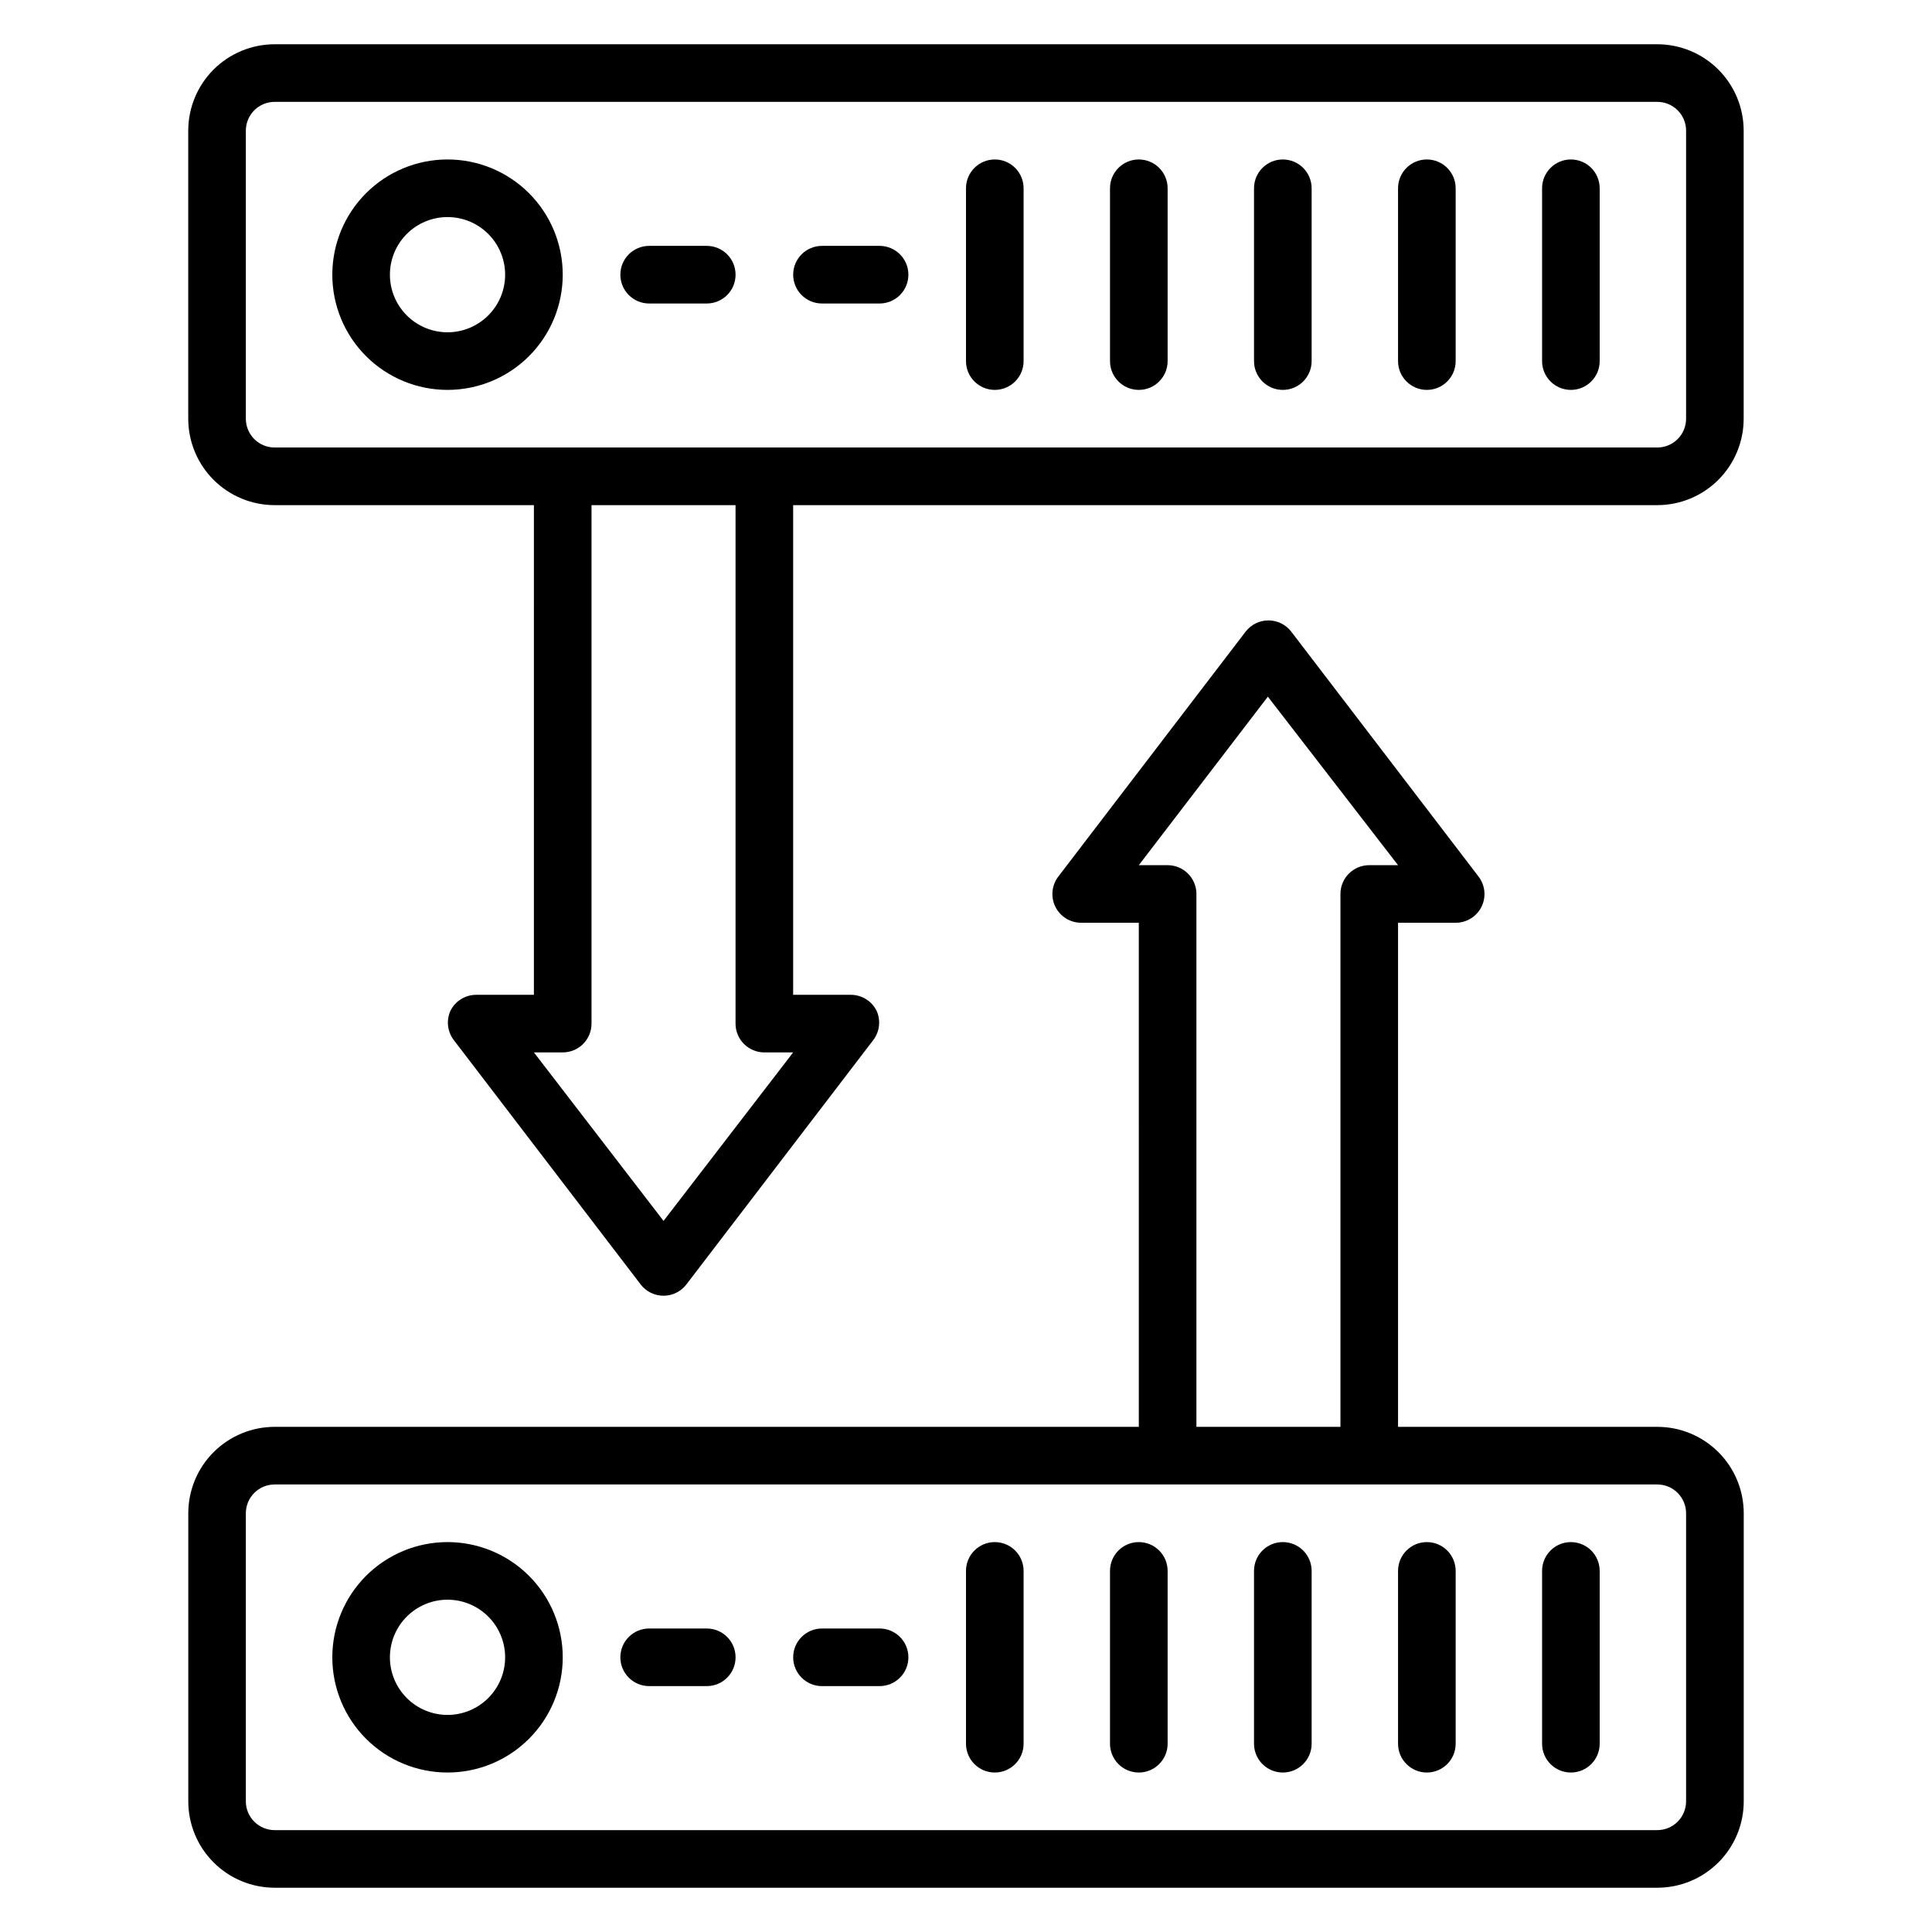
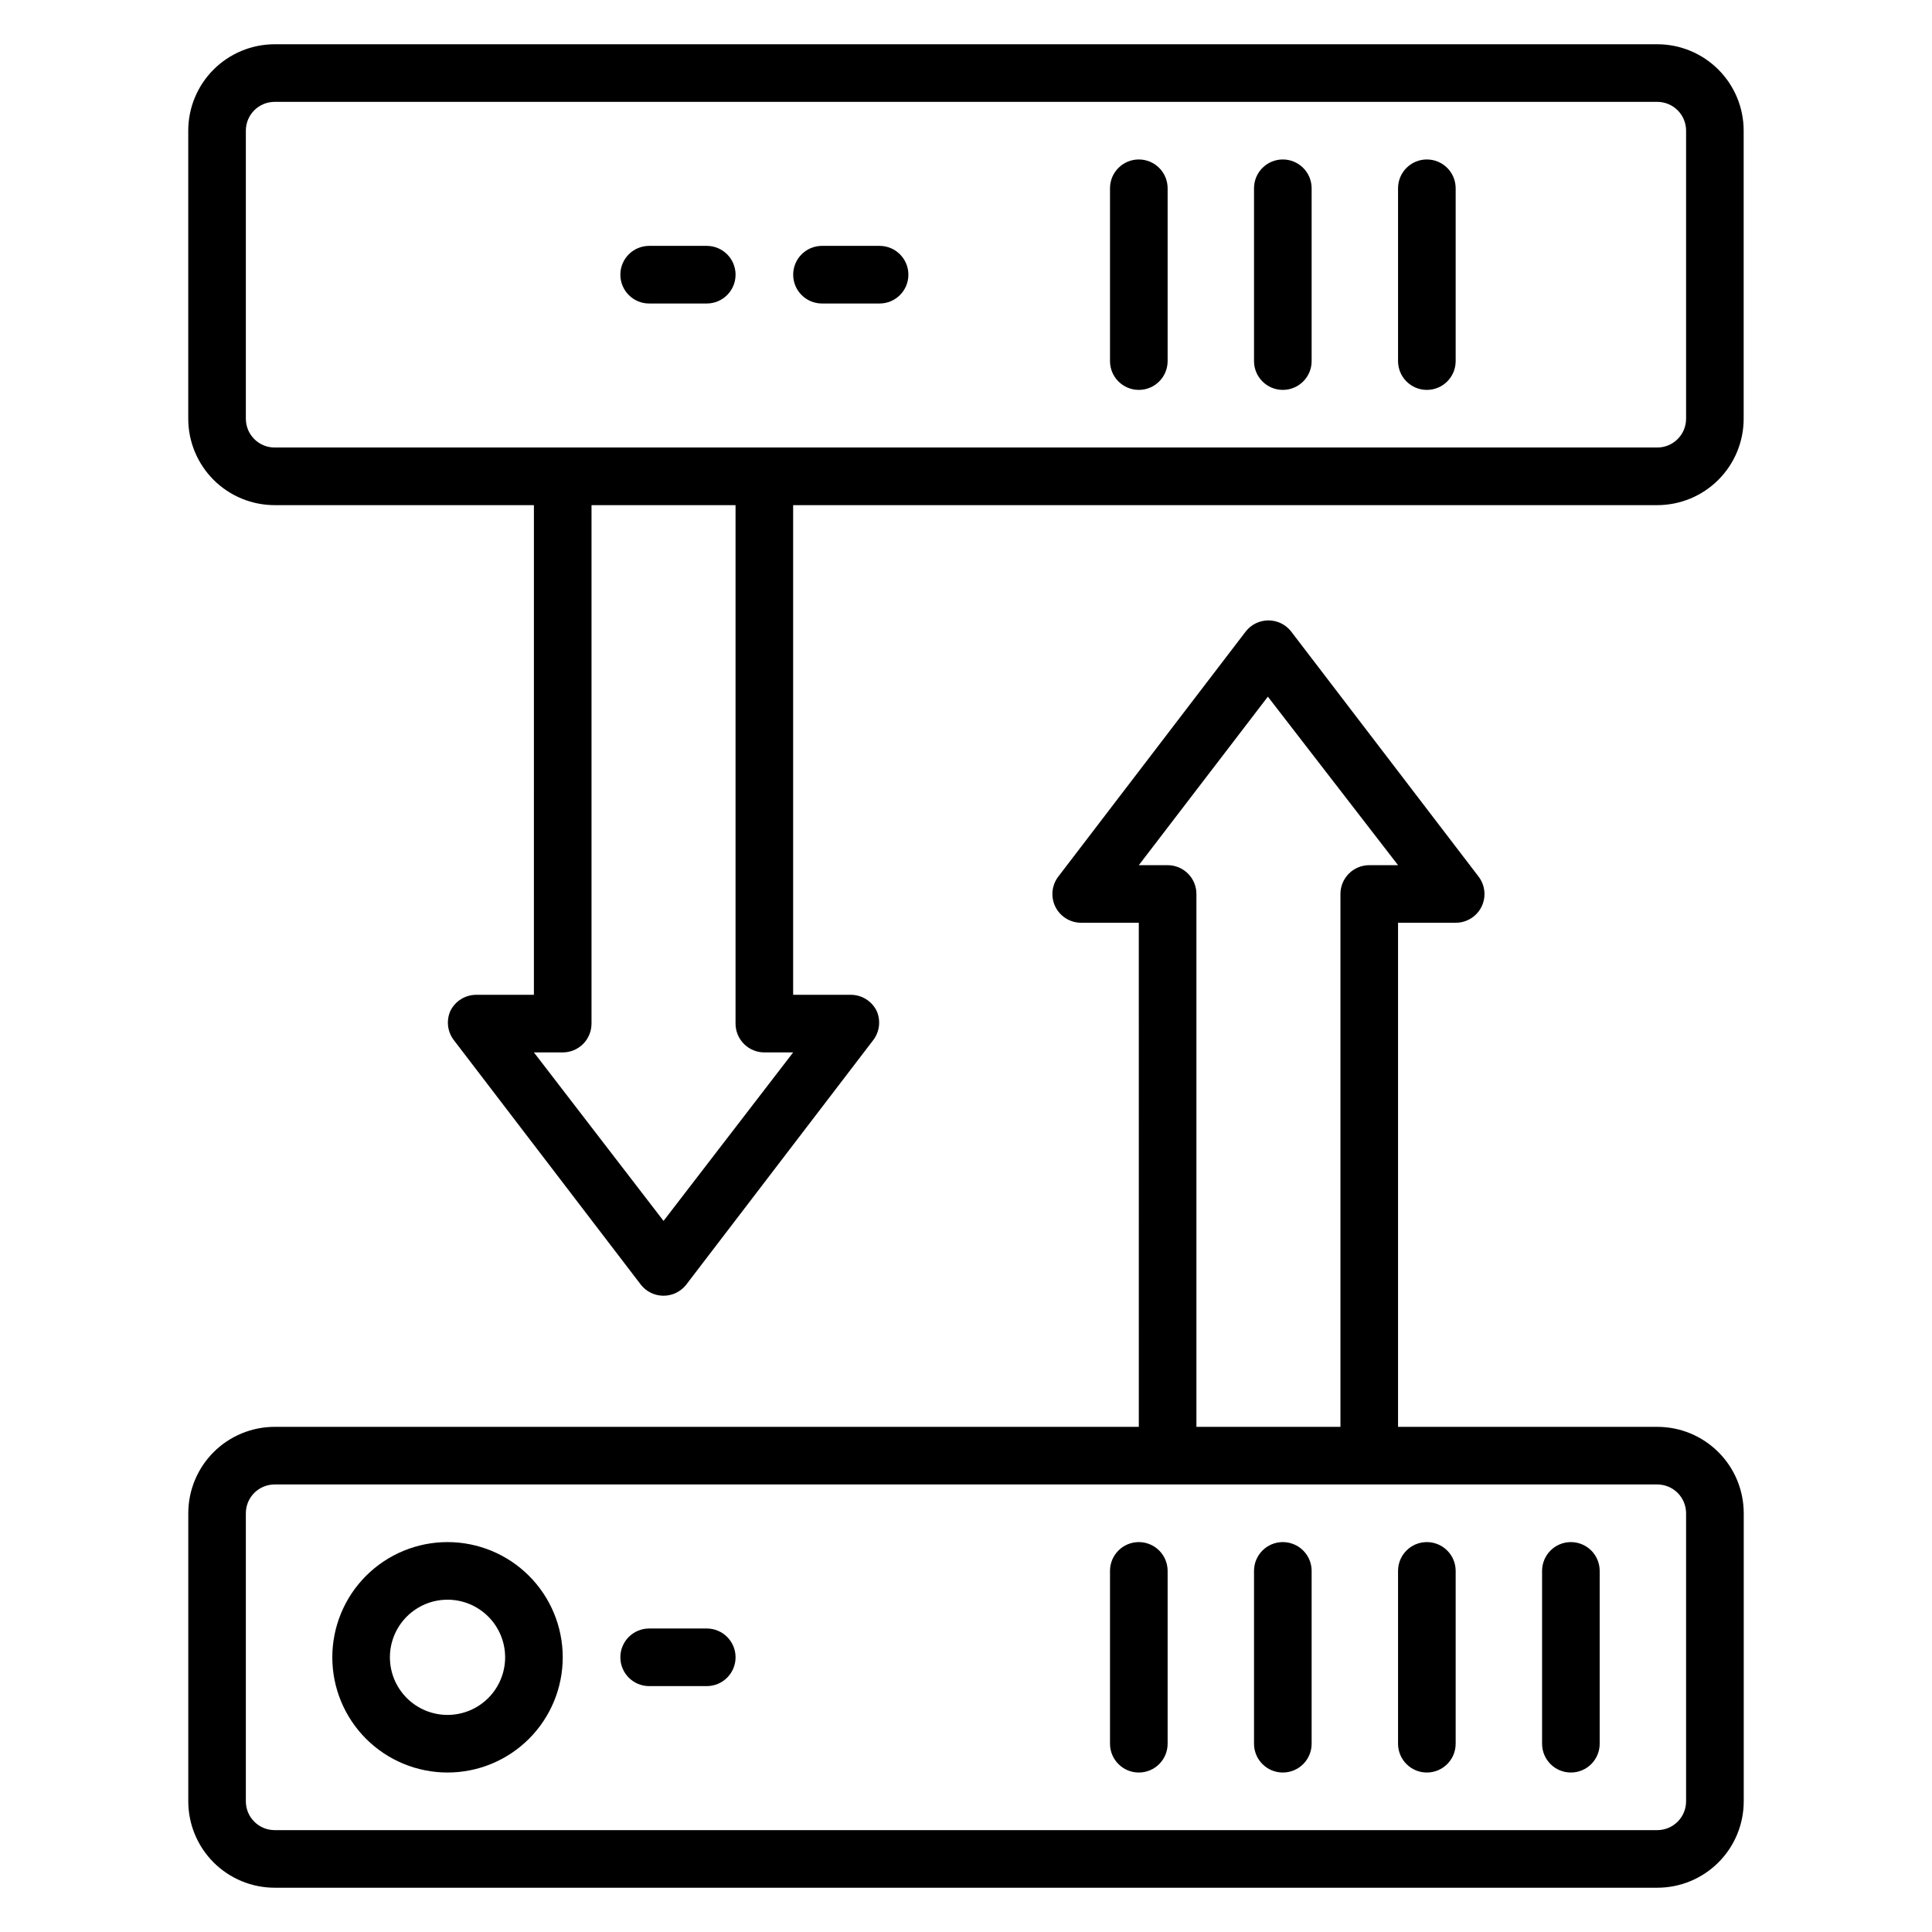
<svg xmlns="http://www.w3.org/2000/svg" fill="#000000" width="800px" height="800px" version="1.1" viewBox="144 144 512 512">
  <g>
    <path d="m583.2 522.13h-68.703v-133.59h15.27c2.918 0.008 5.582-1.652 6.867-4.273 1.27-2.613 0.945-5.723-0.84-8.016l-49.617-64.883c-1.445-1.863-3.672-2.953-6.031-2.953-2.356 0-4.582 1.09-6.027 2.953l-49.617 64.883c-1.785 2.293-2.109 5.402-0.84 8.016 1.281 2.621 3.949 4.281 6.867 4.273h15.266l0.004 133.59h-229c-6.074 0-11.898 2.414-16.195 6.707-4.293 4.297-6.707 10.121-6.707 16.195v76.336c0 6.07 2.414 11.898 6.707 16.191 4.297 4.293 10.121 6.707 16.195 6.707h366.41c6.074 0 11.898-2.414 16.191-6.707 4.297-4.293 6.707-10.121 6.707-16.191v-76.336c0-6.074-2.41-11.898-6.707-16.195-4.293-4.293-10.117-6.707-16.191-6.707zm-129.77-148.85h-7.633l34.199-44.656 34.5 44.656h-7.633c-4.215 0-7.633 3.418-7.633 7.633v141.22h-38.168v-141.22c0-2.023-0.805-3.965-2.234-5.398-1.434-1.43-3.375-2.234-5.398-2.234zm137.4 248.09c0 2.023-0.805 3.965-2.234 5.394-1.434 1.434-3.375 2.238-5.398 2.238h-366.41c-4.219 0-7.637-3.418-7.637-7.633v-76.336c0-4.215 3.418-7.633 7.637-7.633h366.41c2.023 0 3.965 0.805 5.398 2.234 1.43 1.434 2.234 3.375 2.234 5.398z" />
    <path d="m262.6 552.67c-8.102 0-15.867 3.219-21.594 8.941-5.727 5.727-8.941 13.496-8.941 21.594s3.215 15.863 8.941 21.59c5.727 5.727 13.492 8.941 21.594 8.941 8.098 0 15.863-3.215 21.59-8.941 5.727-5.727 8.941-13.492 8.941-21.59s-3.215-15.867-8.941-21.594c-5.727-5.723-13.492-8.941-21.59-8.941zm0 45.801c-4.051 0-7.934-1.609-10.797-4.473-2.863-2.863-4.473-6.746-4.473-10.793 0-4.051 1.609-7.934 4.473-10.797s6.746-4.473 10.797-4.473c4.047 0 7.93 1.609 10.793 4.473s4.473 6.746 4.473 10.797c0 4.047-1.609 7.93-4.473 10.793-2.863 2.863-6.746 4.473-10.793 4.473z" />
-     <path d="m407.63 552.67c-4.215 0-7.633 3.418-7.633 7.633v45.801c0 4.215 3.418 7.633 7.633 7.633 4.215 0 7.633-3.418 7.633-7.633v-45.801c0-2.023-0.805-3.965-2.234-5.398-1.434-1.43-3.375-2.234-5.398-2.234z" />
    <path d="m445.8 552.67c-4.219 0-7.637 3.418-7.637 7.633v45.801c0 4.215 3.418 7.633 7.637 7.633 4.215 0 7.633-3.418 7.633-7.633v-45.801c0-2.023-0.805-3.965-2.238-5.398-1.43-1.43-3.371-2.234-5.394-2.234z" />
    <path d="m483.96 552.67c-4.215 0-7.633 3.418-7.633 7.633v45.801c0 4.215 3.418 7.633 7.633 7.633 4.219 0 7.637-3.418 7.637-7.633v-45.801c0-2.023-0.805-3.965-2.238-5.398-1.43-1.43-3.371-2.234-5.398-2.234z" />
    <path d="m522.13 552.67c-4.215 0-7.633 3.418-7.633 7.633v45.801c0 4.215 3.418 7.633 7.633 7.633 4.219 0 7.637-3.418 7.637-7.633v-45.801c0-2.023-0.805-3.965-2.238-5.398-1.43-1.43-3.371-2.234-5.398-2.234z" />
    <path d="m560.3 552.67c-4.215 0-7.633 3.418-7.633 7.633v45.801c0 4.215 3.418 7.633 7.633 7.633 4.215 0 7.633-3.418 7.633-7.633v-45.801c0-2.023-0.805-3.965-2.234-5.398-1.43-1.43-3.375-2.234-5.398-2.234z" />
-     <path d="m377.1 575.57h-15.266c-4.215 0-7.633 3.414-7.633 7.633 0 4.215 3.418 7.633 7.633 7.633h15.266c4.215 0 7.633-3.418 7.633-7.633 0-4.219-3.418-7.633-7.633-7.633z" />
    <path d="m331.3 575.57h-15.266c-4.219 0-7.633 3.414-7.633 7.633 0 4.215 3.414 7.633 7.633 7.633h15.266c4.215 0 7.633-3.418 7.633-7.633 0-4.219-3.418-7.633-7.633-7.633z" />
    <path d="m583.2 155.73h-366.41c-6.074 0-11.898 2.414-16.195 6.707-4.293 4.297-6.707 10.121-6.707 16.195v76.332c0 6.074 2.414 11.898 6.707 16.195 4.297 4.293 10.121 6.707 16.195 6.707h68.703l-0.004 129.77h-15.266c-2.922-0.008-5.586 1.652-6.871 4.273-1.113 2.512-0.793 5.426 0.84 7.633l49.617 64.883v0.004c1.445 1.863 3.672 2.953 6.031 2.953s4.582-1.09 6.031-2.953l49.617-64.883v-0.004c1.633-2.207 1.953-5.121 0.84-7.633-1.285-2.621-3.953-4.281-6.871-4.273h-15.266v-129.77h229c6.074 0 11.898-2.414 16.191-6.707 4.297-4.297 6.707-10.121 6.707-16.195v-76.332c0-6.074-2.41-11.898-6.707-16.195-4.293-4.293-10.117-6.707-16.191-6.707zm-236.64 267.17h7.633l-34.348 44.656-34.352-44.656h7.633c2.027 0 3.969-0.805 5.398-2.234 1.434-1.434 2.234-3.375 2.234-5.398v-137.4h38.168v137.4c0 2.023 0.805 3.965 2.238 5.398 1.43 1.43 3.371 2.234 5.394 2.234zm244.27-167.94c0 2.027-0.805 3.969-2.234 5.398-1.434 1.434-3.375 2.238-5.398 2.238h-366.41c-4.219 0-7.637-3.418-7.637-7.637v-76.332c0-4.219 3.418-7.633 7.637-7.633h366.41c2.023 0 3.965 0.801 5.398 2.234 1.43 1.43 2.234 3.371 2.234 5.398z" />
-     <path d="m262.6 186.26c-8.102 0-15.867 3.215-21.594 8.941-5.727 5.727-8.941 13.492-8.941 21.594 0 8.098 3.215 15.863 8.941 21.59 5.727 5.727 13.492 8.941 21.594 8.941 8.098 0 15.863-3.215 21.59-8.941 5.727-5.727 8.941-13.492 8.941-21.59 0-8.102-3.215-15.867-8.941-21.594s-13.492-8.941-21.59-8.941zm0 45.801c-4.051 0-7.934-1.609-10.797-4.473-2.863-2.863-4.473-6.746-4.473-10.793 0-4.051 1.609-7.934 4.473-10.797s6.746-4.473 10.797-4.473c4.047 0 7.93 1.609 10.793 4.473s4.473 6.746 4.473 10.797c0 4.047-1.609 7.93-4.473 10.793-2.863 2.863-6.746 4.473-10.793 4.473z" />
-     <path d="m407.63 186.26c-4.215 0-7.633 3.418-7.633 7.633v45.801c0 4.215 3.418 7.633 7.633 7.633 4.215 0 7.633-3.418 7.633-7.633v-45.801c0-2.023-0.805-3.965-2.234-5.398-1.434-1.43-3.375-2.234-5.398-2.234z" />
    <path d="m445.8 186.26c-4.219 0-7.637 3.418-7.637 7.633v45.801c0 4.215 3.418 7.633 7.637 7.633 4.215 0 7.633-3.418 7.633-7.633v-45.801c0-2.023-0.805-3.965-2.238-5.398-1.43-1.43-3.371-2.234-5.394-2.234z" />
    <path d="m483.96 186.26c-4.215 0-7.633 3.418-7.633 7.633v45.801c0 4.215 3.418 7.633 7.633 7.633 4.219 0 7.637-3.418 7.637-7.633v-45.801c0-2.023-0.805-3.965-2.238-5.398-1.43-1.43-3.371-2.234-5.398-2.234z" />
    <path d="m522.13 186.26c-4.215 0-7.633 3.418-7.633 7.633v45.801c0 4.215 3.418 7.633 7.633 7.633 4.219 0 7.637-3.418 7.637-7.633v-45.801c0-2.023-0.805-3.965-2.238-5.398-1.43-1.43-3.371-2.234-5.398-2.234z" />
-     <path d="m560.3 186.26c-4.215 0-7.633 3.418-7.633 7.633v45.801c0 4.215 3.418 7.633 7.633 7.633 4.215 0 7.633-3.418 7.633-7.633v-45.801c0-2.023-0.805-3.965-2.234-5.398-1.43-1.43-3.375-2.234-5.398-2.234z" />
    <path d="m377.1 209.16h-15.266c-4.215 0-7.633 3.418-7.633 7.637 0 4.215 3.418 7.633 7.633 7.633h15.266c4.215 0 7.633-3.418 7.633-7.633 0-4.219-3.418-7.637-7.633-7.637z" />
    <path d="m331.3 209.16h-15.266c-4.219 0-7.633 3.418-7.633 7.637 0 4.215 3.414 7.633 7.633 7.633h15.266c4.215 0 7.633-3.418 7.633-7.633 0-4.219-3.418-7.637-7.633-7.637z" />
  </g>
</svg>